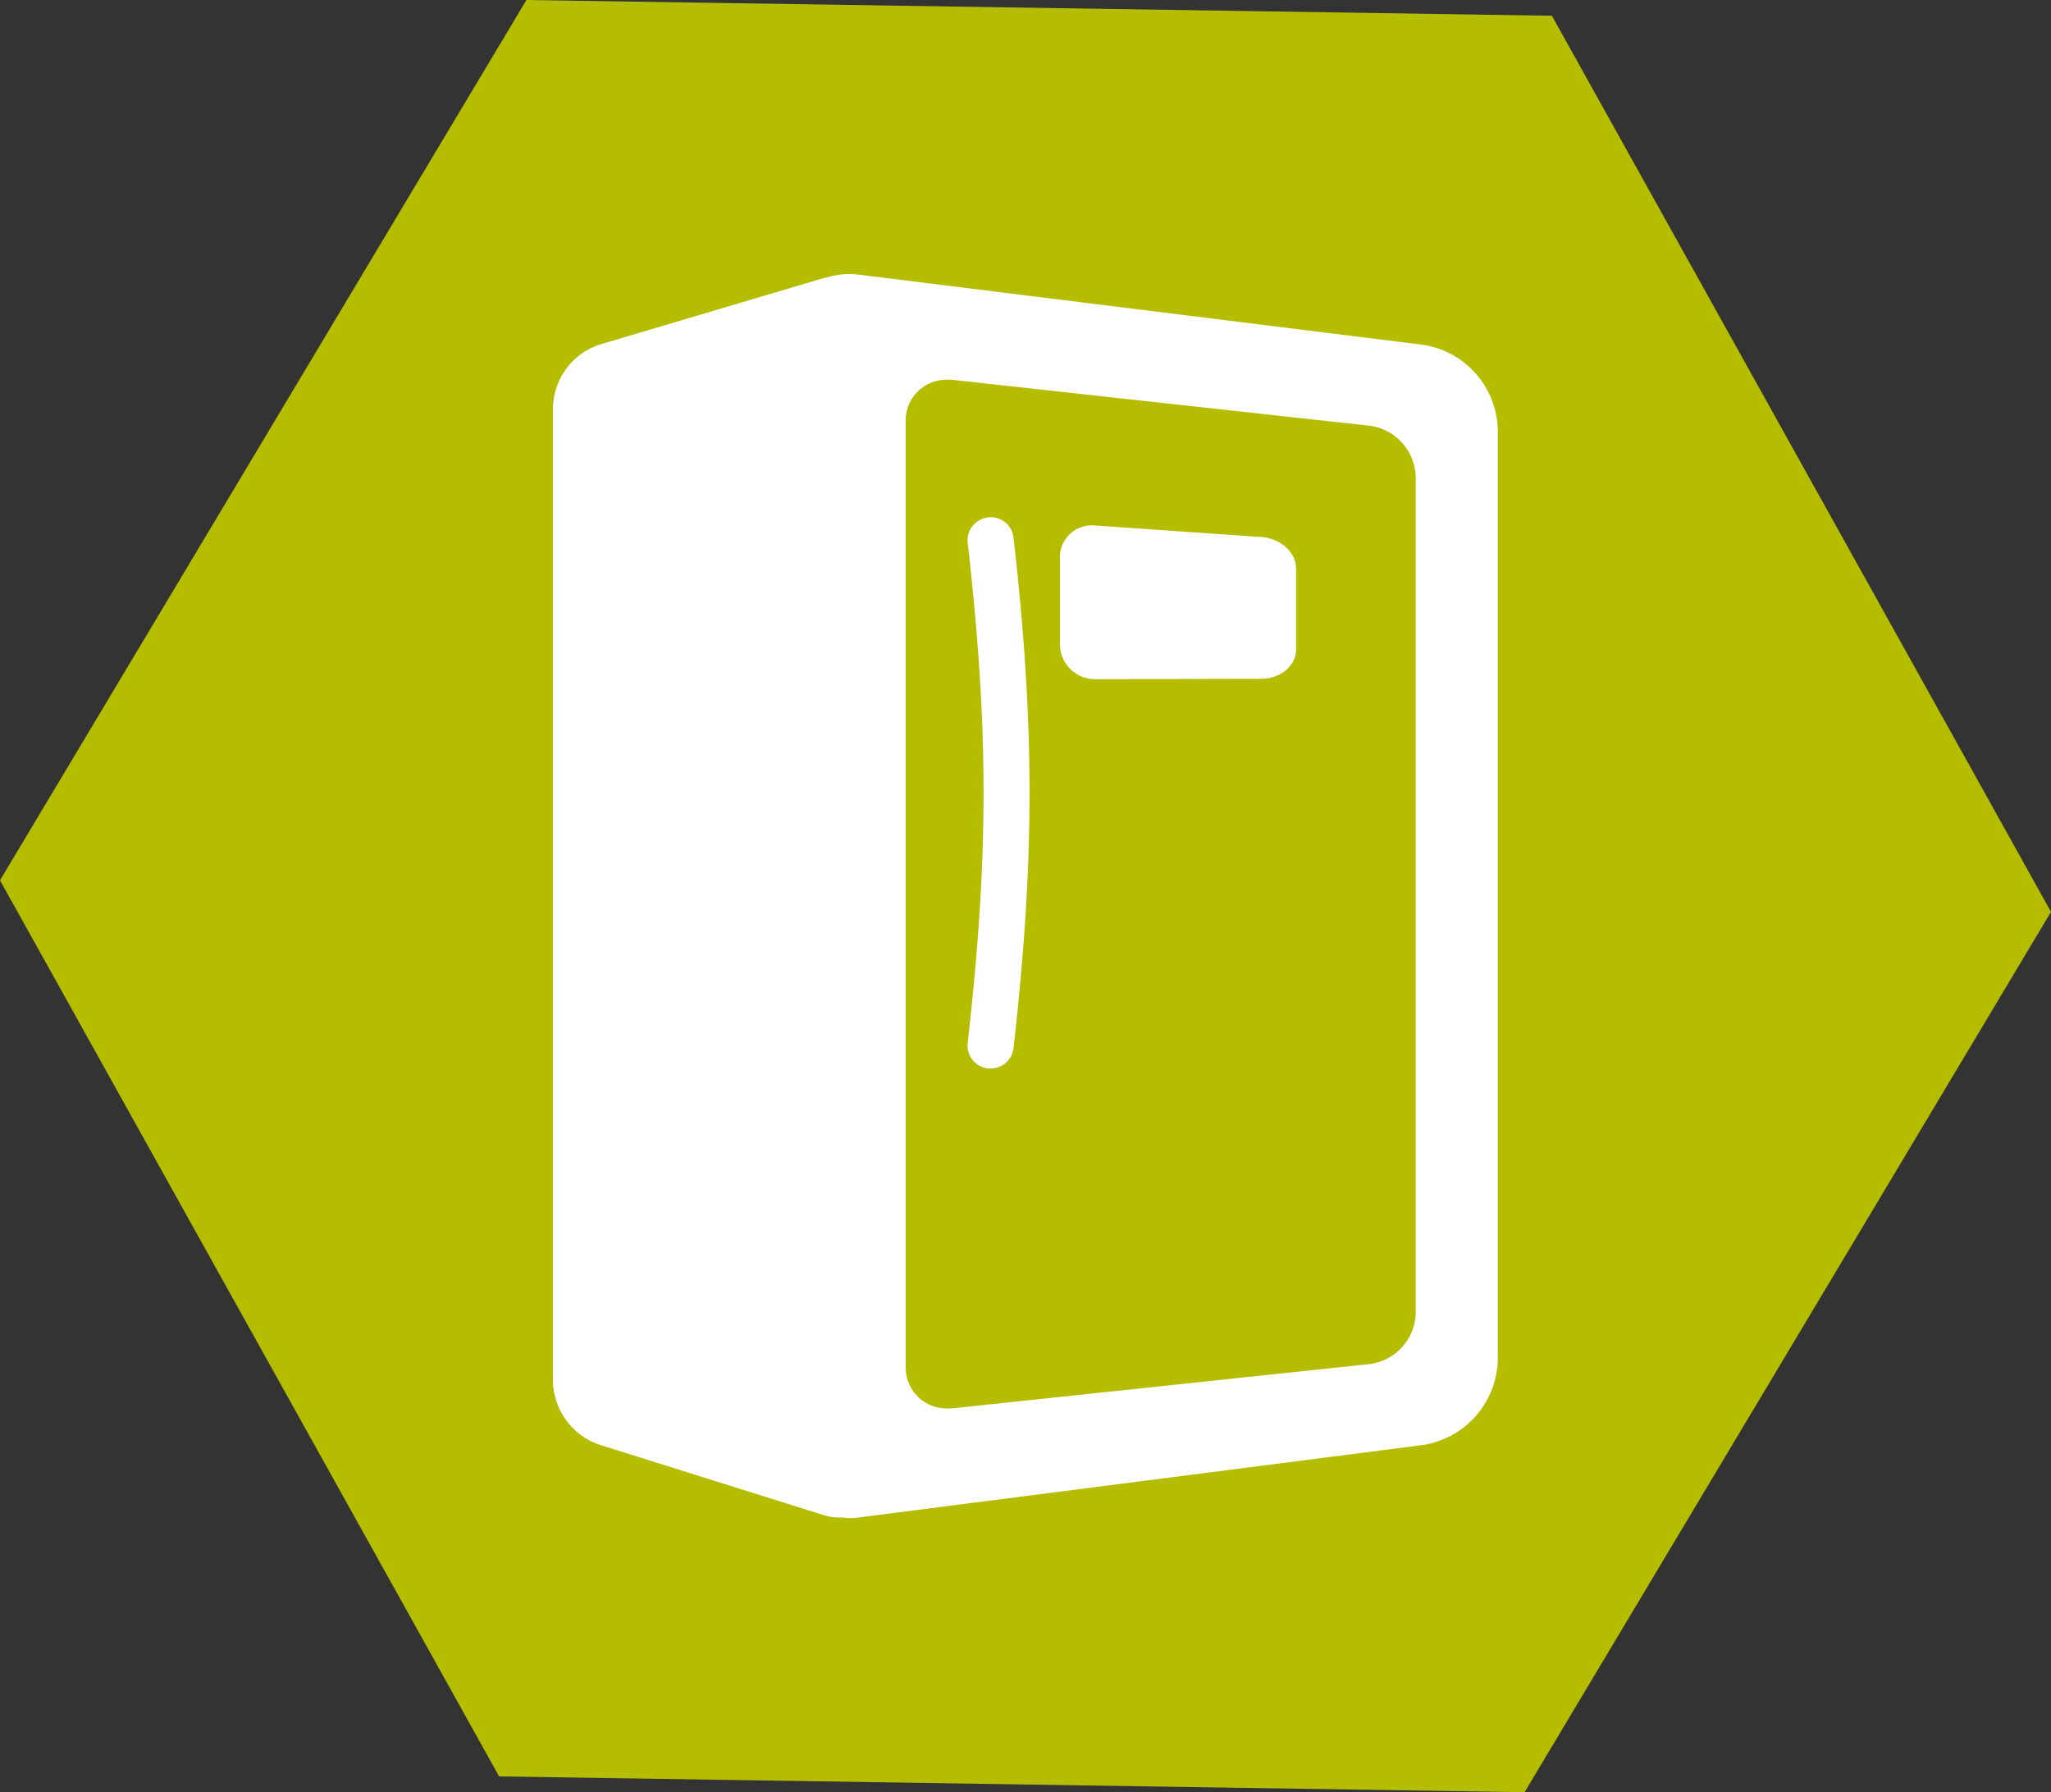
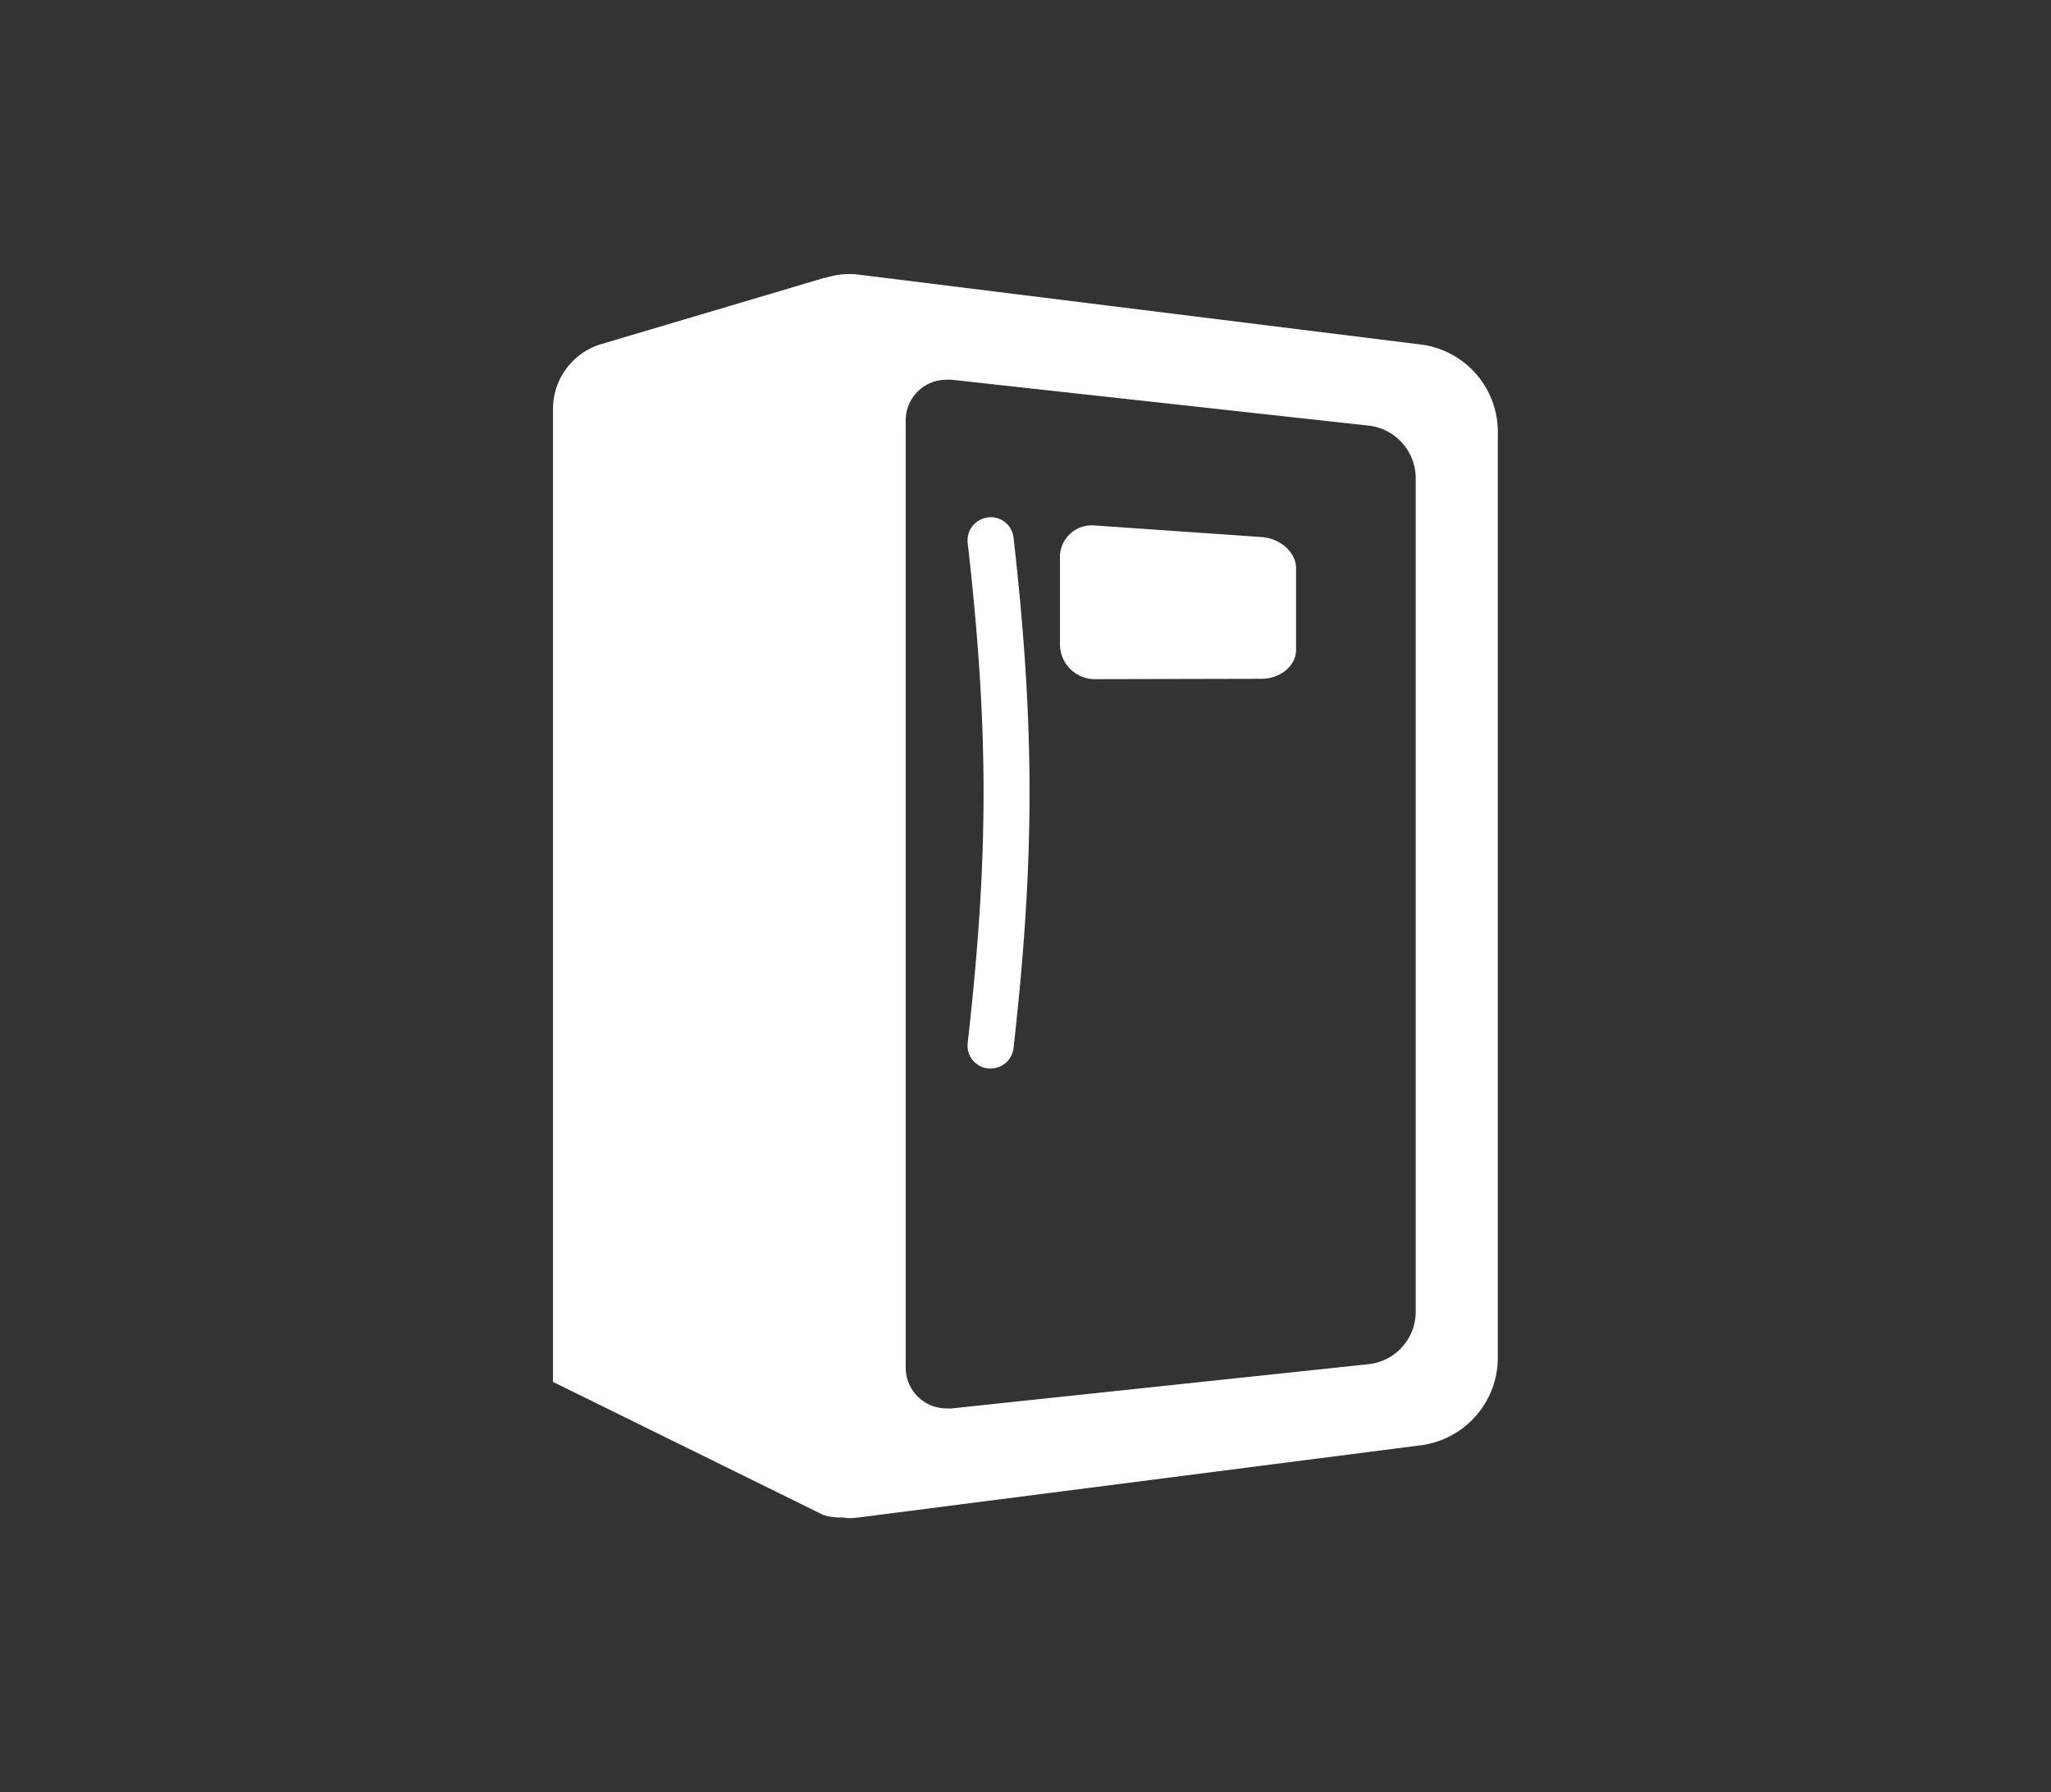
<svg xmlns="http://www.w3.org/2000/svg" viewBox="0 0 338.73 295.95">
  <rect x="0" y="0" width="338.73" height="295.95" fill="#333333" stroke="none" />
  <defs>
    <style>.cls-1{fill:#b5bd00;}.cls-2{fill:#fff;}</style>
  </defs>
  <title>9-supply center</title>
  <g id="Layer_2" data-name="Layer 2">
    <g id="Layer_1-2" data-name="Layer 1">
-       <polygon class="cls-1" points="86.94 0 0 145.37 82.43 293.34 251.79 295.95 338.73 150.58 256.3 2.6 86.94 0" />
      <path class="cls-2" d="M208.3,88.68l-27.54-1.91a5.27,5.27,0,0,0-5.7,4.82,4,4,0,0,0,0,.49v14.31a5.77,5.77,0,0,0,5.71,5.76l27.56-.06c3.14,0,5.72-2.17,5.72-4.76V93.77C214,91.18,211.45,88.89,208.3,88.68Z" />
      <path class="cls-2" d="M163.18,85.45a3.8,3.8,0,0,0-3.36,4.21h0c3.49,30.79,3.49,51.63,0,82.57a3.8,3.8,0,0,0,3.35,4.21h0a3.23,3.23,0,0,0,.44,0,3.8,3.8,0,0,0,3.78-3.39c3.52-31.18,3.52-53.23,0-84.28a3.78,3.78,0,0,0-4.17-3.34Z" />
-       <path class="cls-2" d="M234.89,56.92l-93-11.56a12.69,12.69,0,0,0-5.57.53h-.19l-37.06,11a11.2,11.2,0,0,0-7.74,10.39V228.19A11.33,11.33,0,0,0,99,238.57L136,250.18a9.49,9.49,0,0,0,2.75.41h.38c.35,0,.67.1,1,.1h0a11.85,11.85,0,0,0,1.68-.11l93-11.94a14.6,14.6,0,0,0,12.56-14.28V71.18A14.55,14.55,0,0,0,234.89,56.92Zm-1.08,159.86a8.72,8.72,0,0,1-7.61,8.47l-69,7.32a5.47,5.47,0,0,1-.81,0,6.73,6.73,0,0,1-6.81-6.66V69.57a6.71,6.71,0,0,1,6.56-6.86h.23a5.75,5.75,0,0,1,.83,0l69,7.59a8.76,8.76,0,0,1,7.61,8.49Z" />
+       <path class="cls-2" d="M234.89,56.92l-93-11.56a12.69,12.69,0,0,0-5.57.53h-.19l-37.06,11a11.2,11.2,0,0,0-7.74,10.39V228.19L136,250.18a9.49,9.49,0,0,0,2.75.41h.38c.35,0,.67.1,1,.1h0a11.85,11.85,0,0,0,1.68-.11l93-11.94a14.6,14.6,0,0,0,12.56-14.28V71.18A14.55,14.55,0,0,0,234.89,56.92Zm-1.08,159.86a8.72,8.72,0,0,1-7.61,8.47l-69,7.32a5.47,5.47,0,0,1-.81,0,6.73,6.73,0,0,1-6.81-6.66V69.57a6.71,6.71,0,0,1,6.56-6.86h.23a5.75,5.75,0,0,1,.83,0l69,7.59a8.76,8.76,0,0,1,7.61,8.49Z" />
    </g>
  </g>
</svg>